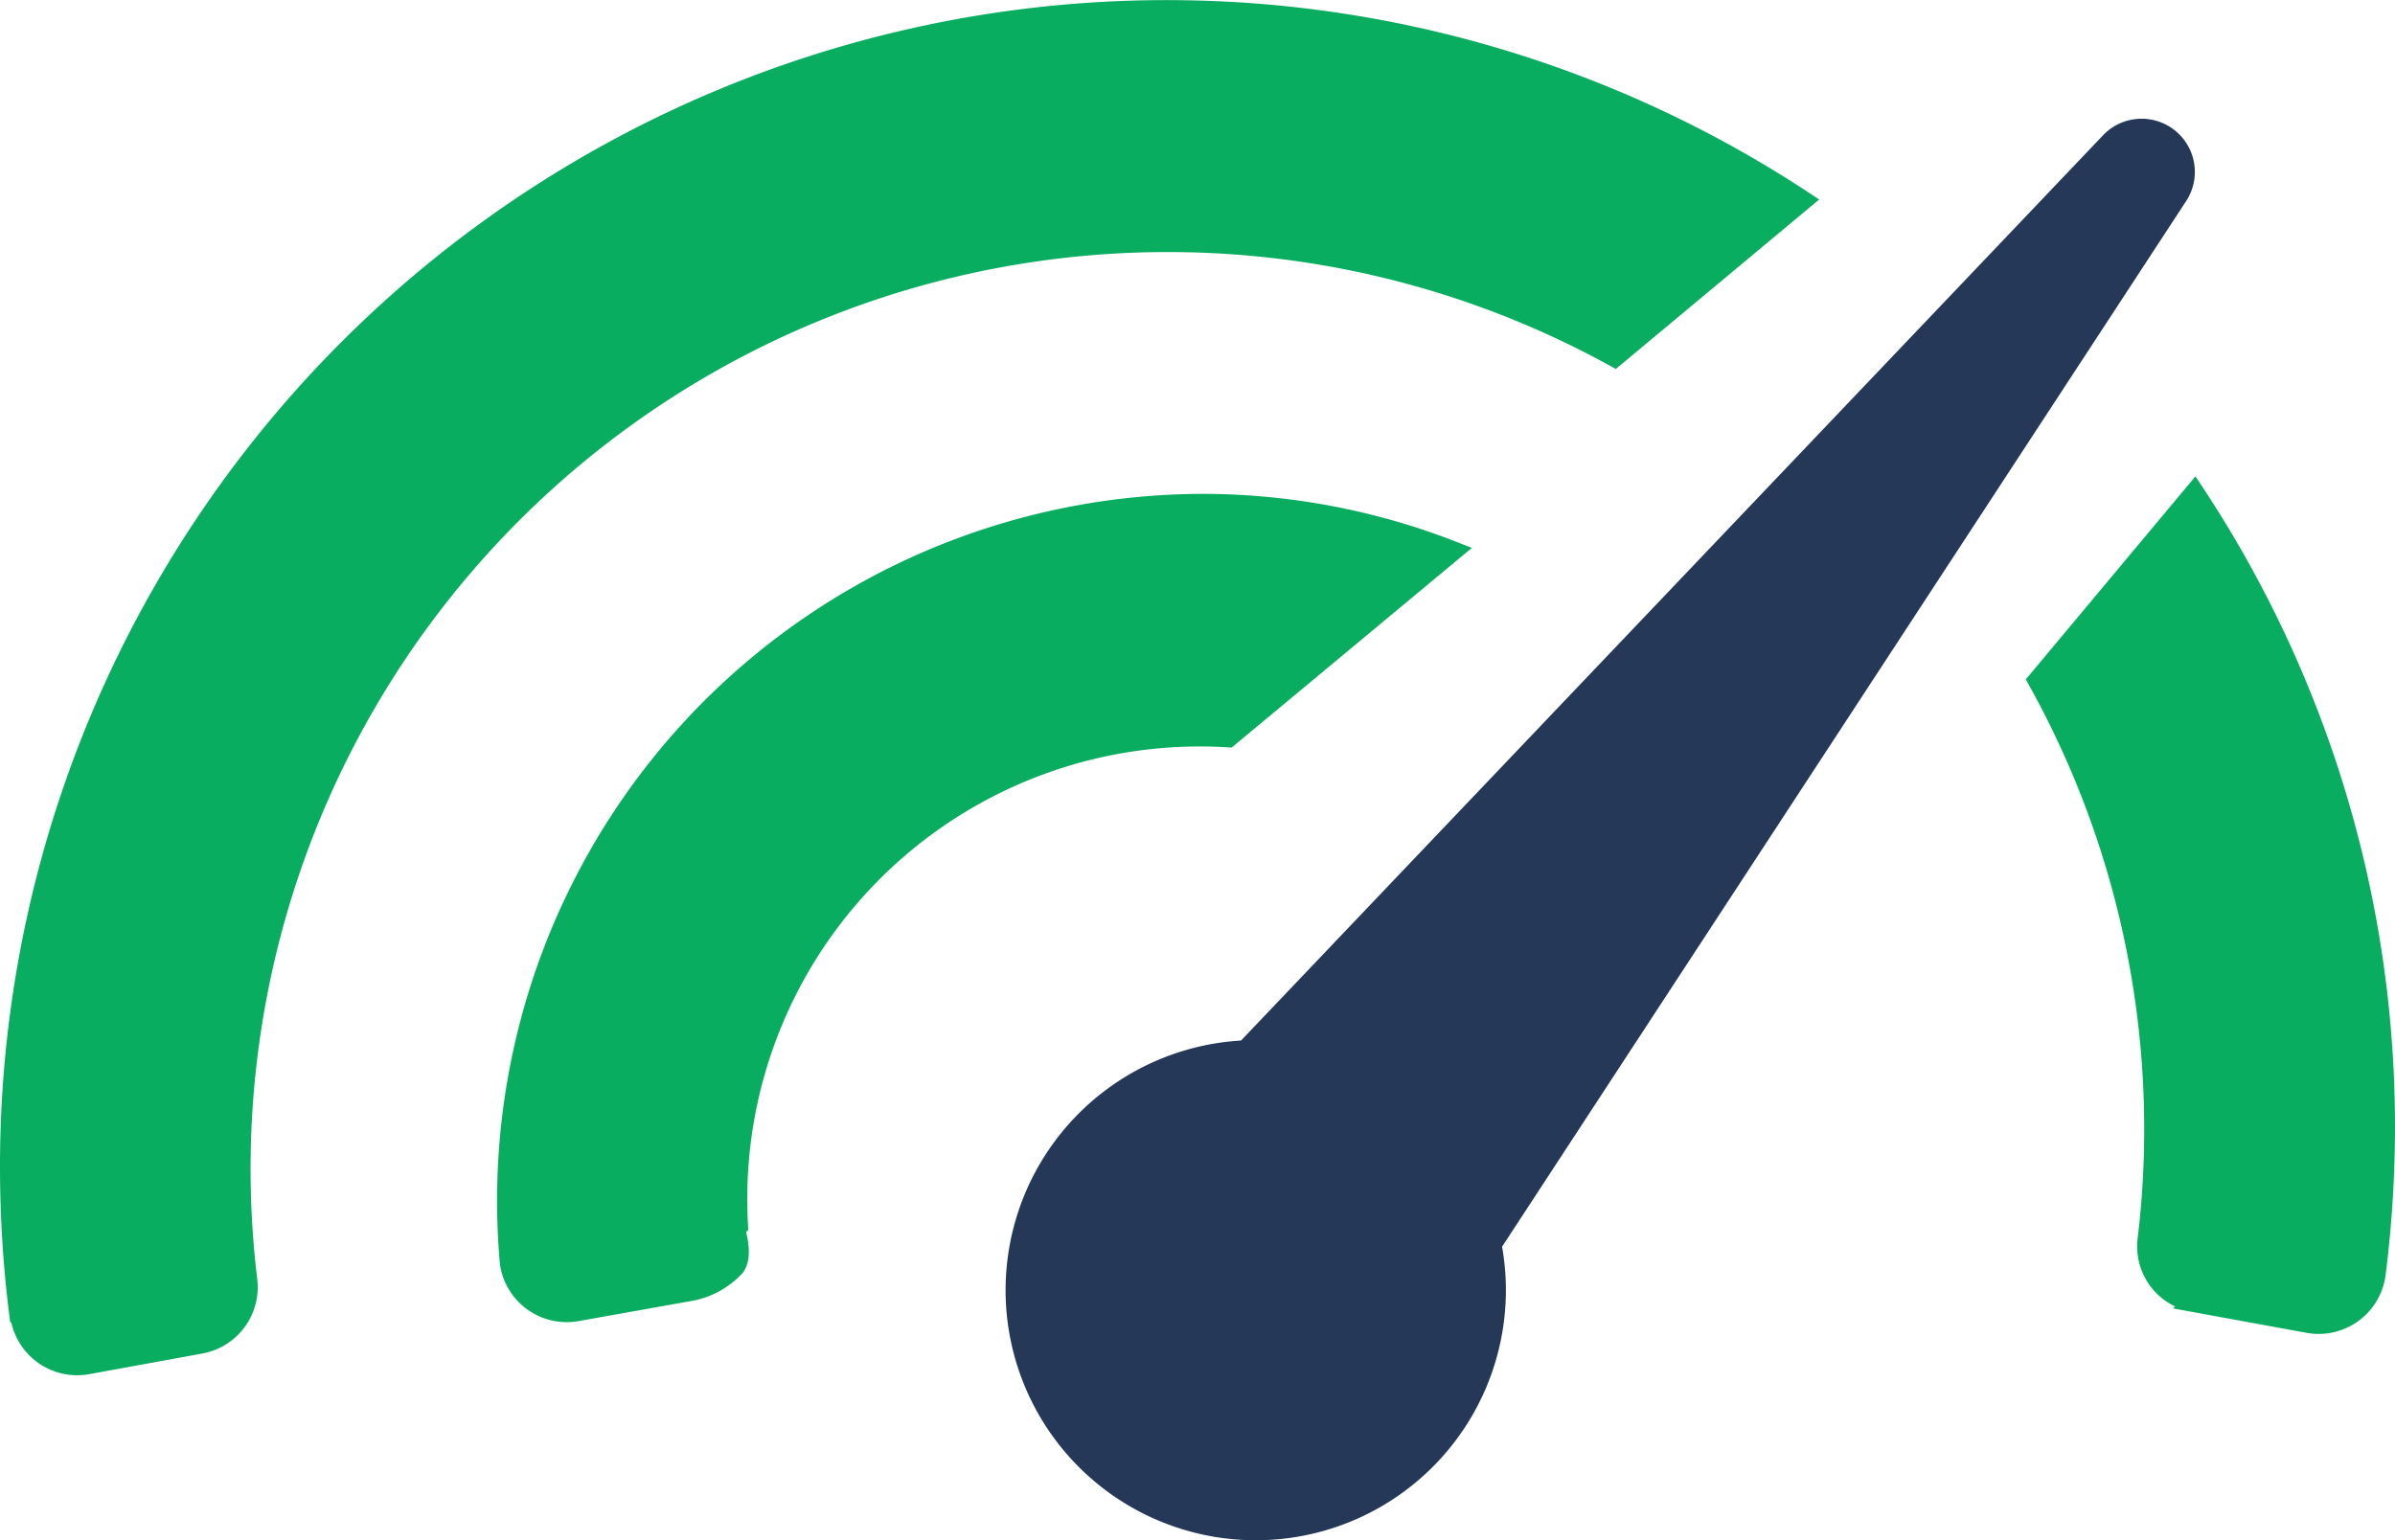
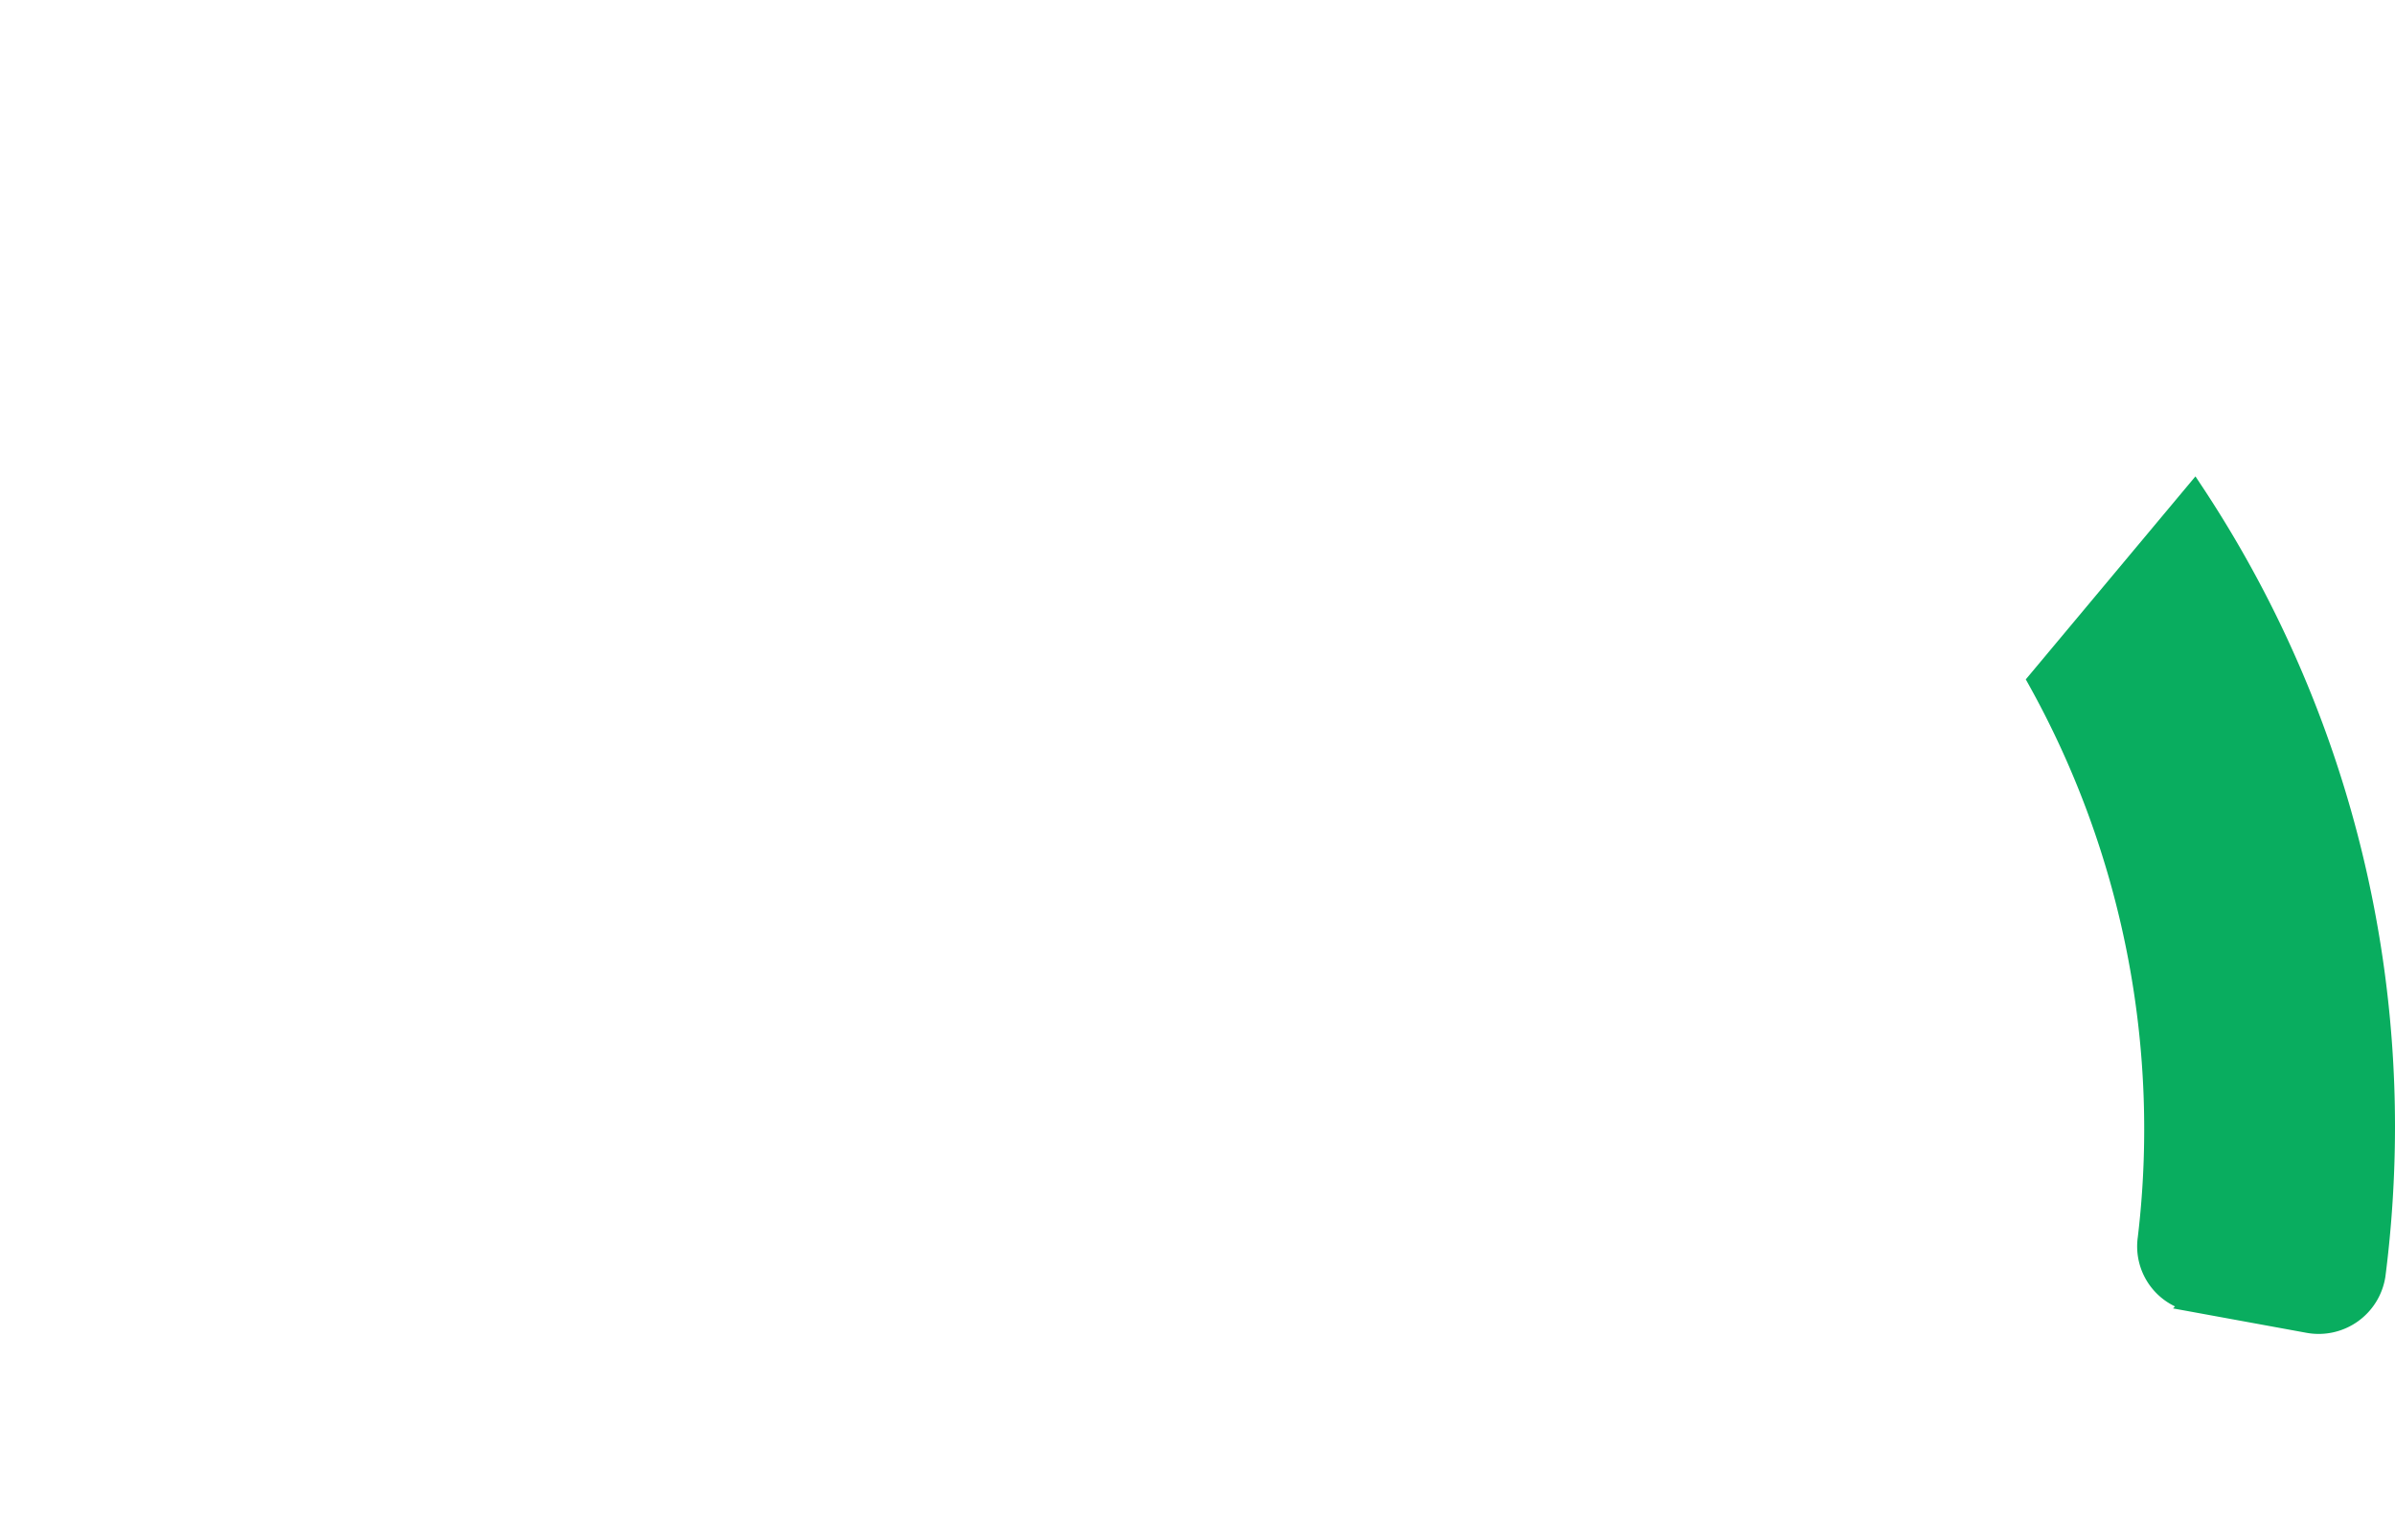
<svg xmlns="http://www.w3.org/2000/svg" width="25.2" height="16.212" viewBox="0 0 25.2 16.212">
  <defs>
    <clipPath id="clip-path">
      <rect width="25.2" height="16.212" fill="none" />
    </clipPath>
  </defs>
  <g id="Performance" clip-path="url(#clip-path)">
    <g id="Performance-2" data-name="Performance" transform="translate(-0.9 -0.899)">
-       <path id="Path_56891" data-name="Path 56891" d="M8.556,13.756s.092.267,0,.394a.853.853,0,0,1-.467.259l-1.2.214a.61.61,0,0,1-.711-.508,7.34,7.34,0,0,1,7.291-8,7.252,7.252,0,0,1,2.642.5L13.744,8.583a4.862,4.862,0,0,0-5.155,5.14Z" transform="translate(0.082 0.082)" fill="#09ad5f" stroke="#09ad5f" stroke-width="0.2" />
-       <path id="Path_56892" data-name="Path 56892" d="M1.1,14.751A12.371,12.371,0,0,1,1,13.193,12.176,12.176,0,0,1,19.874,3.008L17.89,4.662a9.749,9.749,0,0,0-14.384,9.7.61.61,0,0,1-.486.683l-1.2.219a.61.61,0,0,1-.711-.508Z" transform="translate(0 0)" fill="#09ad5f" stroke="#09ad5f" stroke-width="0.2" />
      <path id="Path_56893" data-name="Path 56893" d="M23.655,6a12.1,12.1,0,0,1,2.009,6.682,12.375,12.375,0,0,1-.1,1.559.61.61,0,0,1-.711.508l-1.219-.223a.6.6,0,0,1-.477-.673A9.715,9.715,0,0,0,22,7.981Z" transform="translate(0.336 0.08)" fill="#09ad5f" stroke="#09ad5f" stroke-width="0.2" />
-       <path id="Path_56894" data-name="Path 56894" d="M13.882,12.023,23,2.445a.36.36,0,0,1,.563.446L16.325,13.958a2.432,2.432,0,1,1-2.438-1.932Z" transform="translate(0.168 0.021)" fill="#253858" stroke="#253858" stroke-width="0.4" />
    </g>
  </g>
</svg>